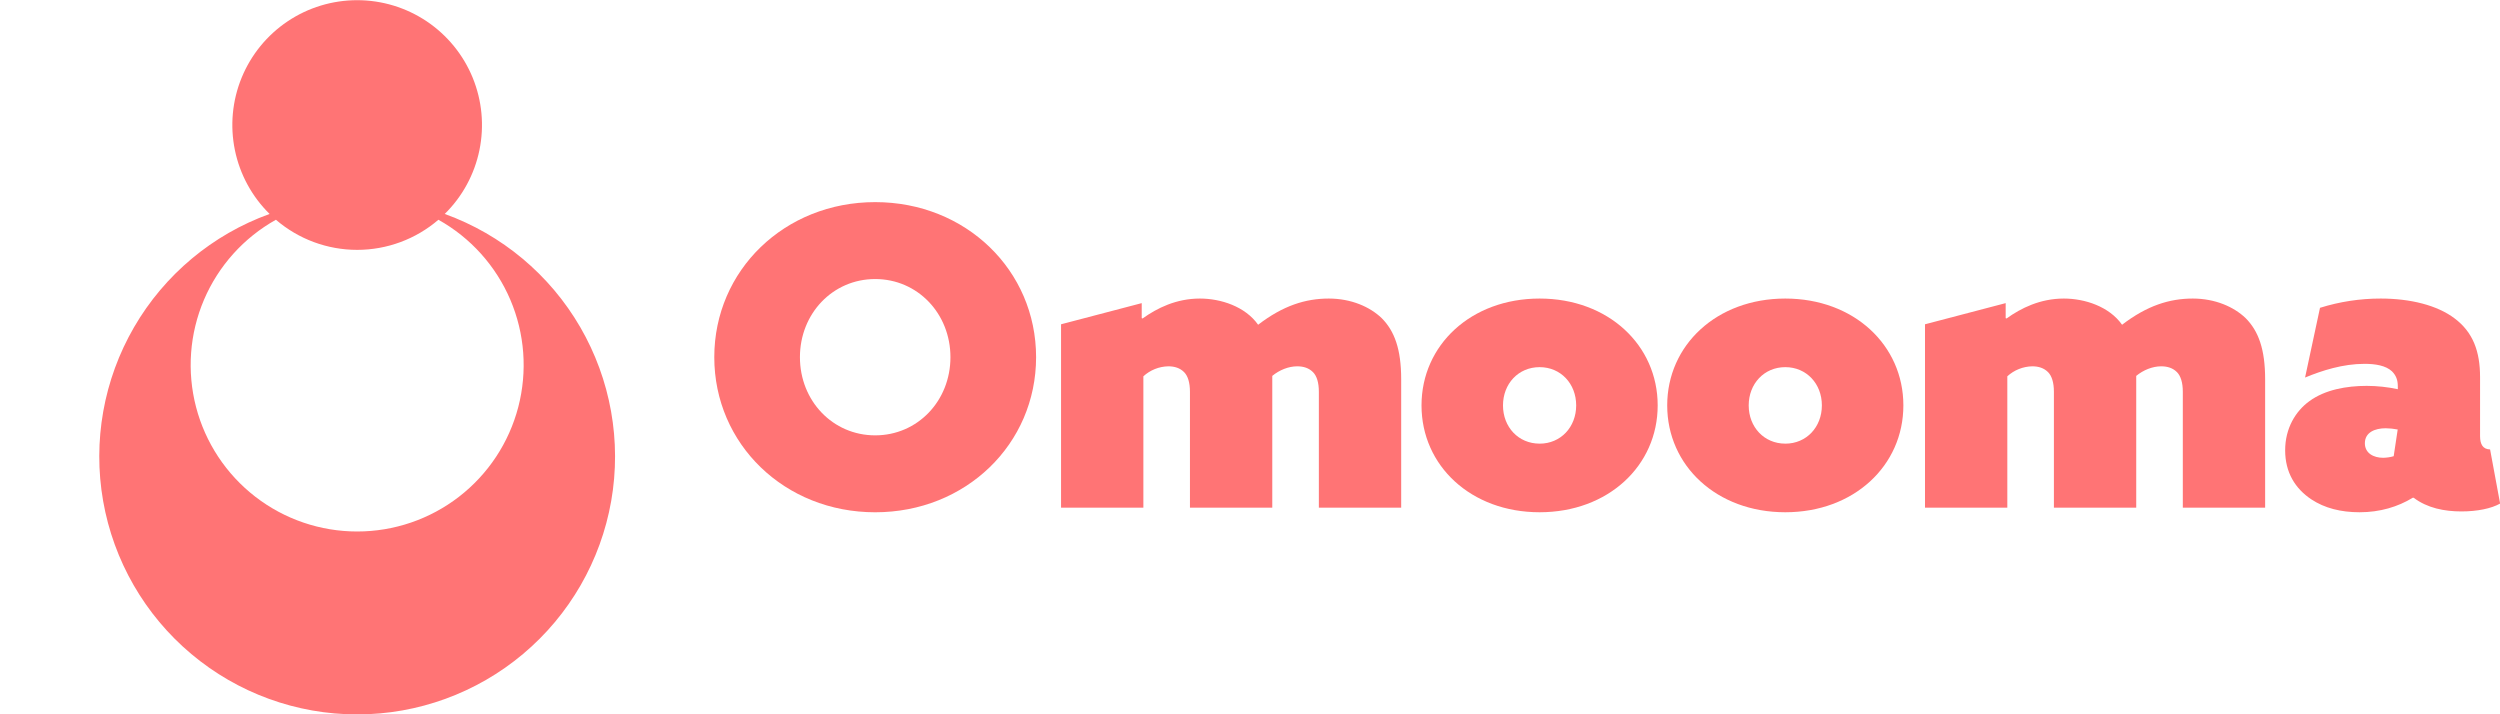
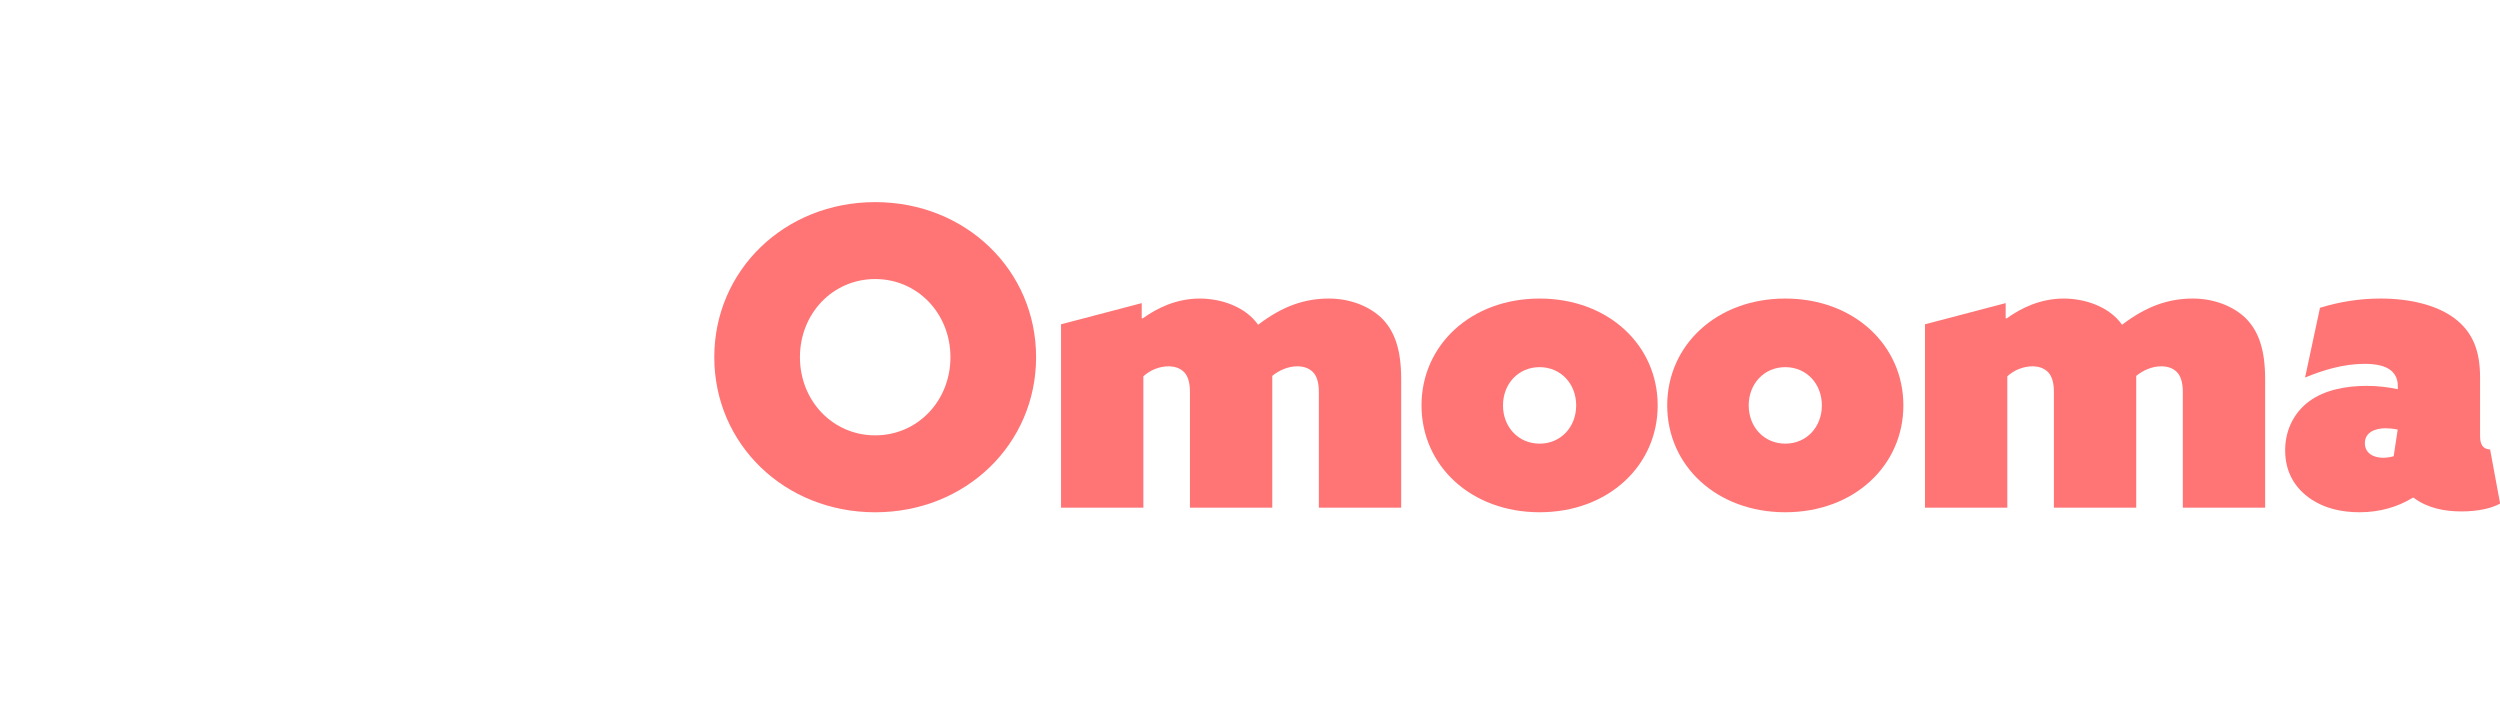
<svg xmlns="http://www.w3.org/2000/svg" viewBox="0 0 112 32">
  <svg x="0" fill="none" viewBox="0 0 32 32" height="32" width="32">
    <g clip-path="url(#clip0_3319_8562)">
      <path fill="#FF7475" d="M19.924 9.585C20.715 8.807 21.256 7.811 21.479 6.723C21.702 5.636 21.596 4.507 21.176 3.48C20.755 2.453 20.038 1.575 19.117 0.956C18.195 0.338 17.111 0.008 16.001 0.008C14.891 0.008 13.806 0.338 12.885 0.956C11.963 1.575 11.247 2.453 10.826 3.48C10.405 4.507 10.3 5.636 10.523 6.723C10.746 7.811 11.287 8.807 12.078 9.585C9.521 10.508 7.371 12.304 6.007 14.656C4.643 17.008 4.152 19.766 4.62 22.444C5.089 25.122 6.487 27.549 8.569 29.298C10.65 31.047 13.282 32.006 16.001 32.006C18.72 32.006 21.352 31.047 23.433 29.298C25.515 27.549 26.913 25.122 27.382 22.444C27.85 19.766 27.359 17.008 25.995 14.656C24.631 12.304 22.481 10.508 19.924 9.585ZM16.001 23.811C14.35 23.811 12.746 23.264 11.44 22.255C10.134 21.246 9.199 19.832 8.783 18.235C8.367 16.637 8.492 14.947 9.139 13.429C9.787 11.911 10.92 10.65 12.361 9.845C13.374 10.715 14.665 11.194 16.001 11.194C17.337 11.194 18.628 10.715 19.641 9.845C21.082 10.65 22.215 11.911 22.863 13.429C23.51 14.947 23.635 16.637 23.219 18.235C22.803 19.832 21.868 21.246 20.562 22.255C19.256 23.264 17.652 23.811 16.001 23.811Z" />
    </g>
    <defs>
      <clipPath id="clip0_3319_8562">
-         <rect fill="white" height="32" width="32" />
-       </clipPath>
+         </clipPath>
    </defs>
  </svg>
  <svg x="32" fill="none" viewBox="0 0 80 32" height="32" width="80">
    <g clip-path="url(#clip0_3319_8566)">
      <path fill="#FF7475" d="M7.208 9.055C3.148 9.055 0 12.108 0 16.002C0 19.896 3.148 22.95 7.208 22.95C11.268 22.95 14.417 19.896 14.417 16.002C14.417 12.109 11.269 9.055 7.208 9.055ZM7.208 19.504C5.308 19.504 3.837 17.958 3.837 16.002C3.837 14.047 5.308 12.501 7.208 12.501C9.108 12.501 10.58 14.047 10.58 16.003C10.58 17.959 9.108 19.504 7.208 19.504Z" />
      <path fill="#FF7475" d="M36.974 13.375C33.9 13.375 31.684 15.461 31.684 18.162C31.684 20.864 33.9 22.949 36.974 22.949C40.047 22.949 42.264 20.863 42.264 18.162C42.264 15.462 40.048 13.375 36.974 13.375ZM36.974 19.875C36.023 19.875 35.334 19.131 35.334 18.162C35.334 17.194 36.023 16.448 36.974 16.448C37.924 16.448 38.613 17.193 38.613 18.162C38.613 19.131 37.923 19.876 36.974 19.876V19.875Z" />
-       <path fill="#FF7475" d="M47.981 13.375C44.908 13.375 42.691 15.461 42.691 18.162C42.691 20.864 44.908 22.949 47.981 22.949C51.054 22.949 53.271 20.863 53.271 18.162C53.271 15.462 51.054 13.375 47.981 13.375ZM47.981 19.875C47.031 19.875 46.342 19.131 46.342 18.162C46.342 17.194 47.031 16.448 47.981 16.448C48.931 16.448 49.62 17.193 49.62 18.162C49.62 19.131 48.931 19.876 47.981 19.876V19.875Z" />
+       <path fill="#FF7475" d="M47.981 13.375C44.908 13.375 42.691 15.461 42.691 18.162C42.691 20.864 44.908 22.949 47.981 22.949C51.054 22.949 53.271 20.863 53.271 18.162C53.271 15.462 51.054 13.375 47.981 13.375ZM47.981 19.875C47.031 19.875 46.342 19.131 46.342 18.162C46.342 17.194 47.031 16.448 47.981 16.448C48.931 16.448 49.62 17.193 49.62 18.162C49.62 19.131 48.931 19.876 47.981 19.876Z" />
      <path fill="#FF7475" d="M27.53 13.375C26.487 13.375 25.48 13.692 24.364 14.549C23.786 13.729 22.688 13.375 21.756 13.375C20.694 13.375 19.837 13.803 19.186 14.269L19.149 14.251V13.58L15.535 14.528V22.744H19.223V16.858C19.528 16.578 19.926 16.419 20.34 16.411C20.62 16.411 20.864 16.486 21.049 16.673C21.216 16.841 21.31 17.139 21.31 17.549V22.744H24.998V16.84C25.315 16.578 25.724 16.411 26.116 16.411C26.395 16.411 26.637 16.486 26.823 16.673C26.991 16.841 27.085 17.139 27.085 17.549V22.744H30.773V16.989C30.773 15.647 30.475 14.828 29.898 14.251C29.374 13.748 28.536 13.375 27.53 13.375Z" />
      <path fill="#FF7475" d="M66.236 13.375C65.193 13.375 64.186 13.692 63.069 14.549C62.492 13.729 61.393 13.375 60.462 13.375C59.4 13.375 58.542 13.803 57.891 14.269L57.854 14.251V13.58L54.24 14.528V22.744H57.928V16.858C58.234 16.578 58.631 16.419 59.046 16.411C59.325 16.411 59.569 16.486 59.754 16.673C59.921 16.841 60.015 17.139 60.015 17.549V22.744H63.703V16.84C64.02 16.578 64.43 16.411 64.821 16.411C65.1 16.411 65.345 16.486 65.529 16.673C65.696 16.841 65.79 17.139 65.79 17.549V22.744H69.478V16.989C69.478 15.647 69.18 14.828 68.603 14.251C68.079 13.748 67.241 13.375 66.236 13.375Z" />
      <path fill="#FF7475" d="M79.556 20.135C79.234 20.127 79.107 19.906 79.107 19.54V16.896C79.107 15.741 78.79 14.884 77.972 14.269C77.19 13.673 75.98 13.375 74.657 13.375C73.734 13.374 72.817 13.514 71.936 13.79L71.267 16.914C72.031 16.598 72.962 16.3 73.93 16.3C74.415 16.3 74.88 16.374 75.16 16.635C75.346 16.821 75.422 17.027 75.422 17.305V17.436C74.963 17.338 74.495 17.288 74.026 17.287C73.132 17.287 72.163 17.455 71.455 17.976C70.841 18.423 70.375 19.187 70.375 20.174C70.375 21.161 70.822 21.888 71.549 22.372C72.144 22.765 72.871 22.949 73.709 22.949C74.622 22.949 75.423 22.707 76.093 22.298H76.13C76.745 22.763 77.509 22.912 78.272 22.912C78.981 22.912 79.614 22.782 80.005 22.559L79.556 20.135ZM75.237 20.438C75.084 20.483 74.925 20.506 74.765 20.509C74.337 20.509 73.946 20.304 73.946 19.857C73.946 19.373 74.392 19.186 74.877 19.186C75.058 19.188 75.239 19.207 75.417 19.242L75.237 20.438Z" />
    </g>
    <defs>
      <clipPath id="clip0_3319_8566">
        <rect fill="white" height="32" width="80" />
      </clipPath>
    </defs>
  </svg>
</svg>